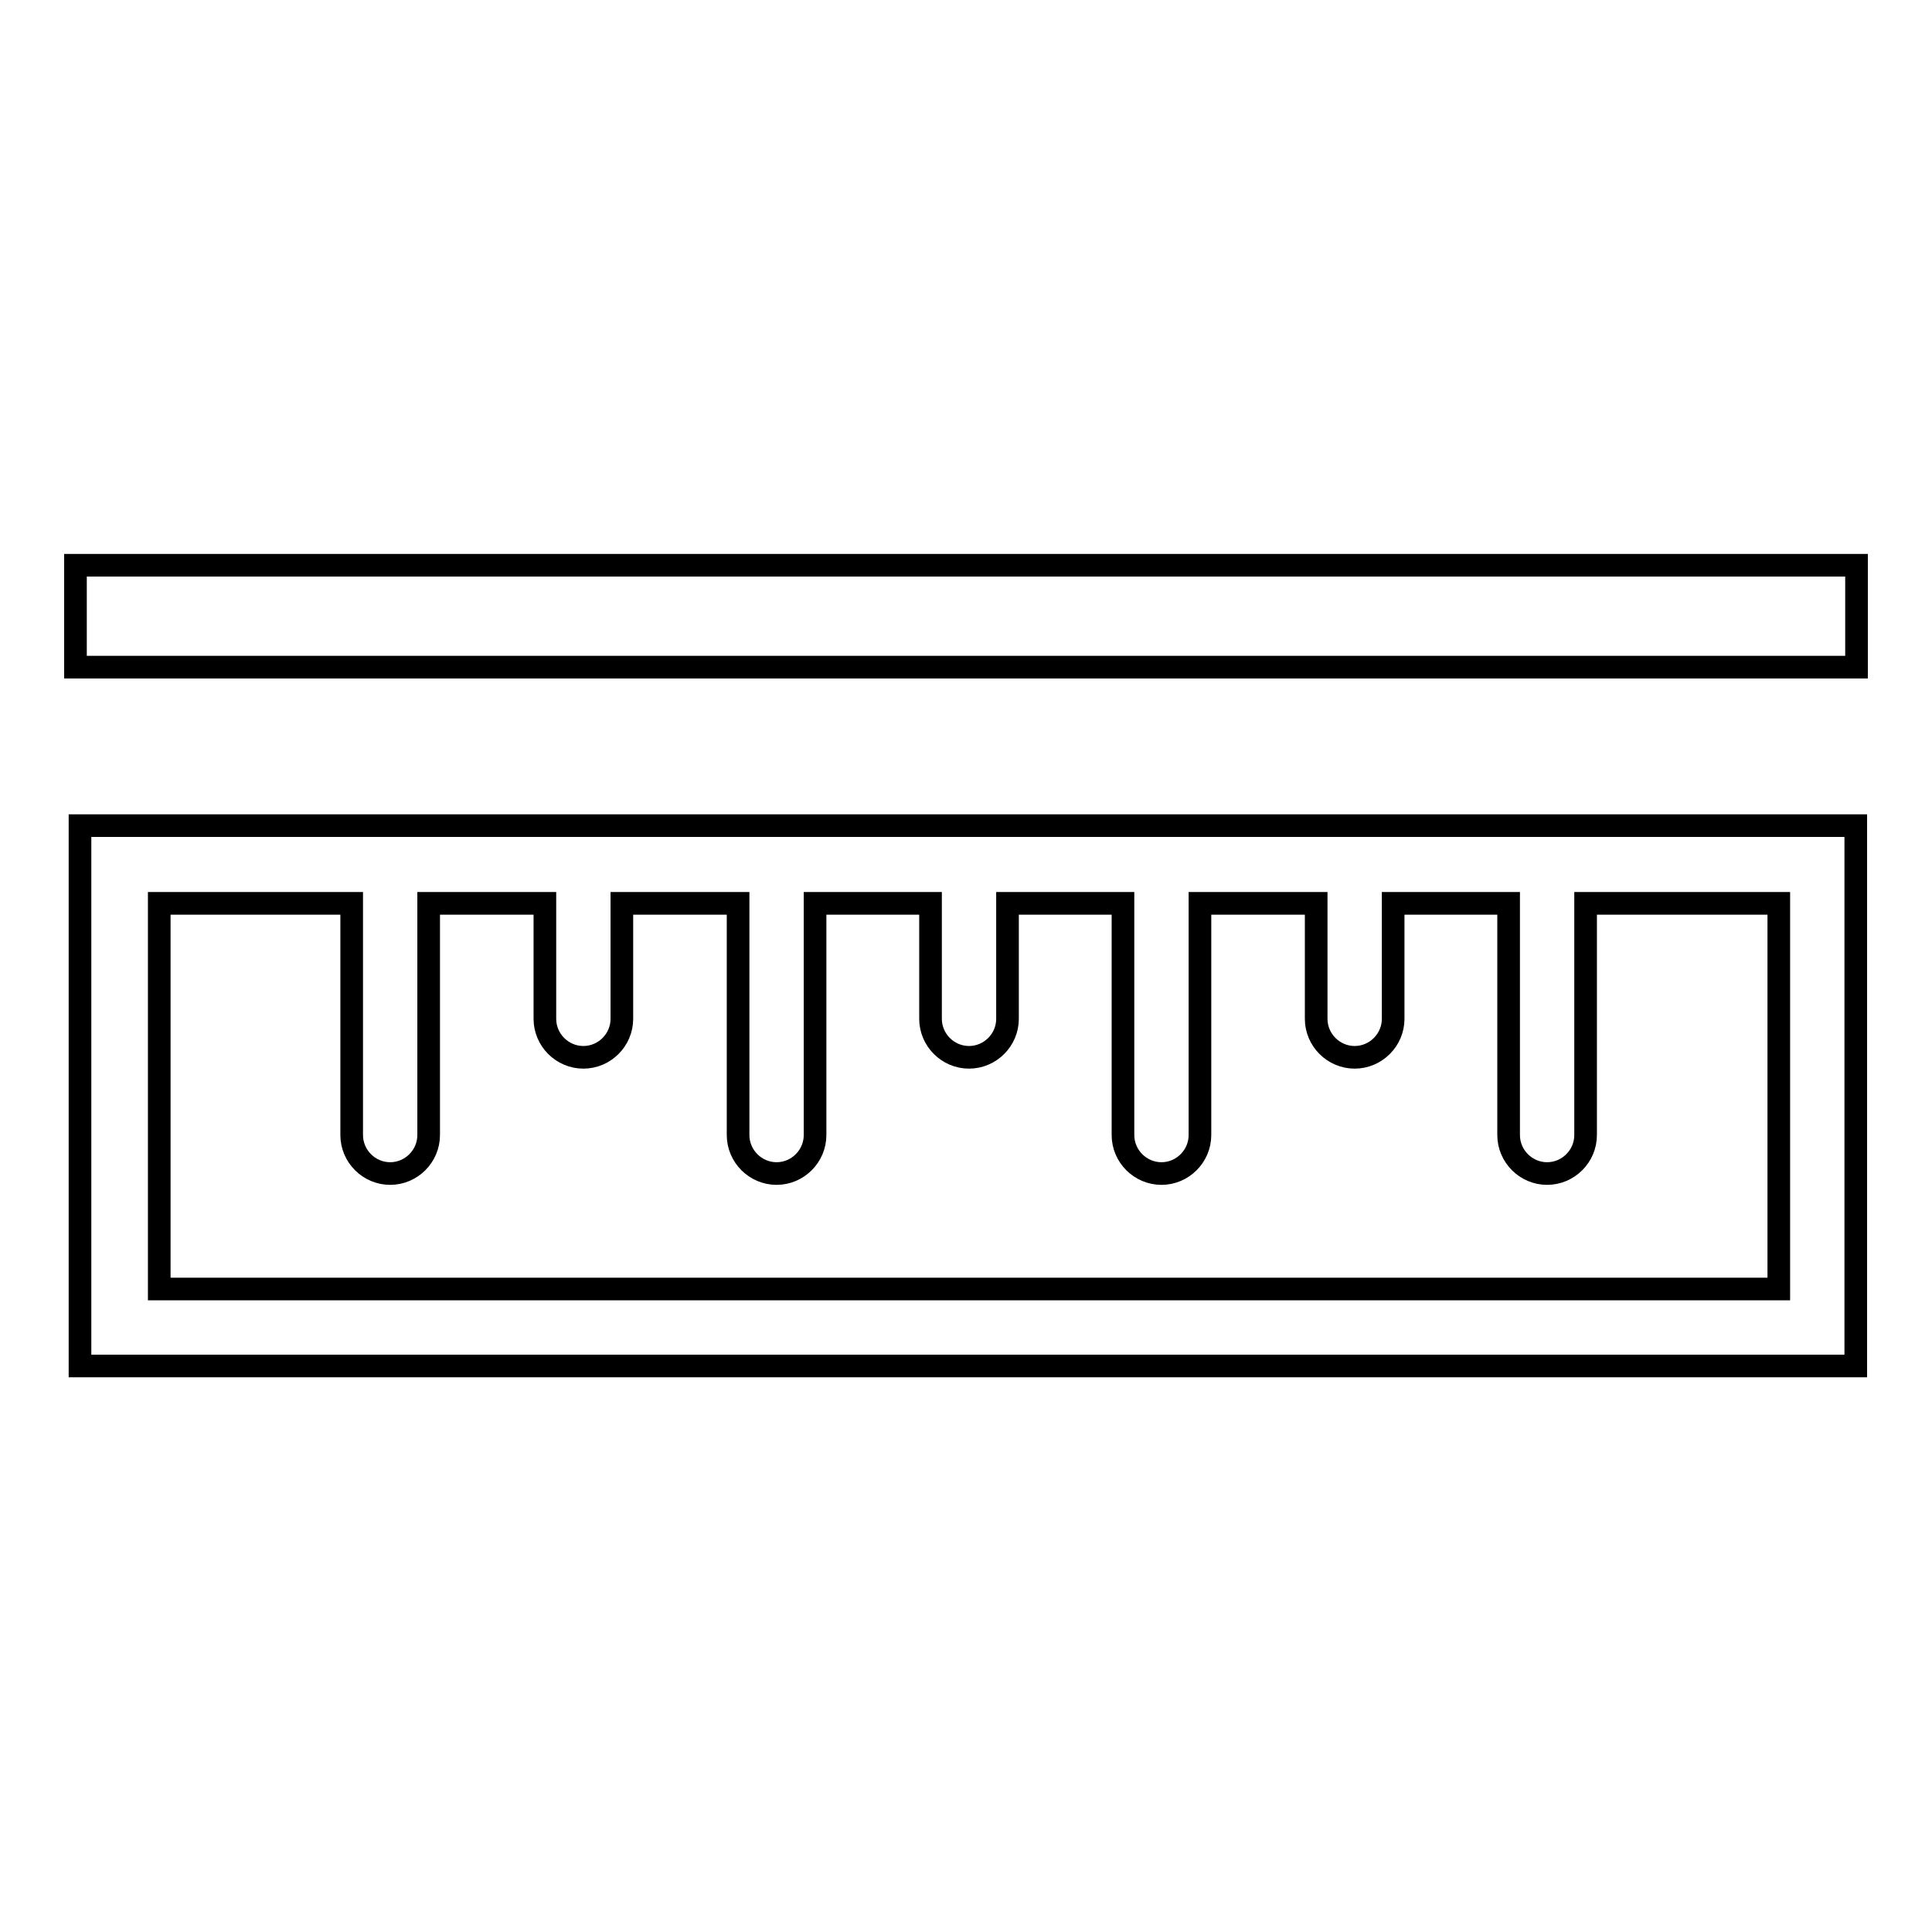
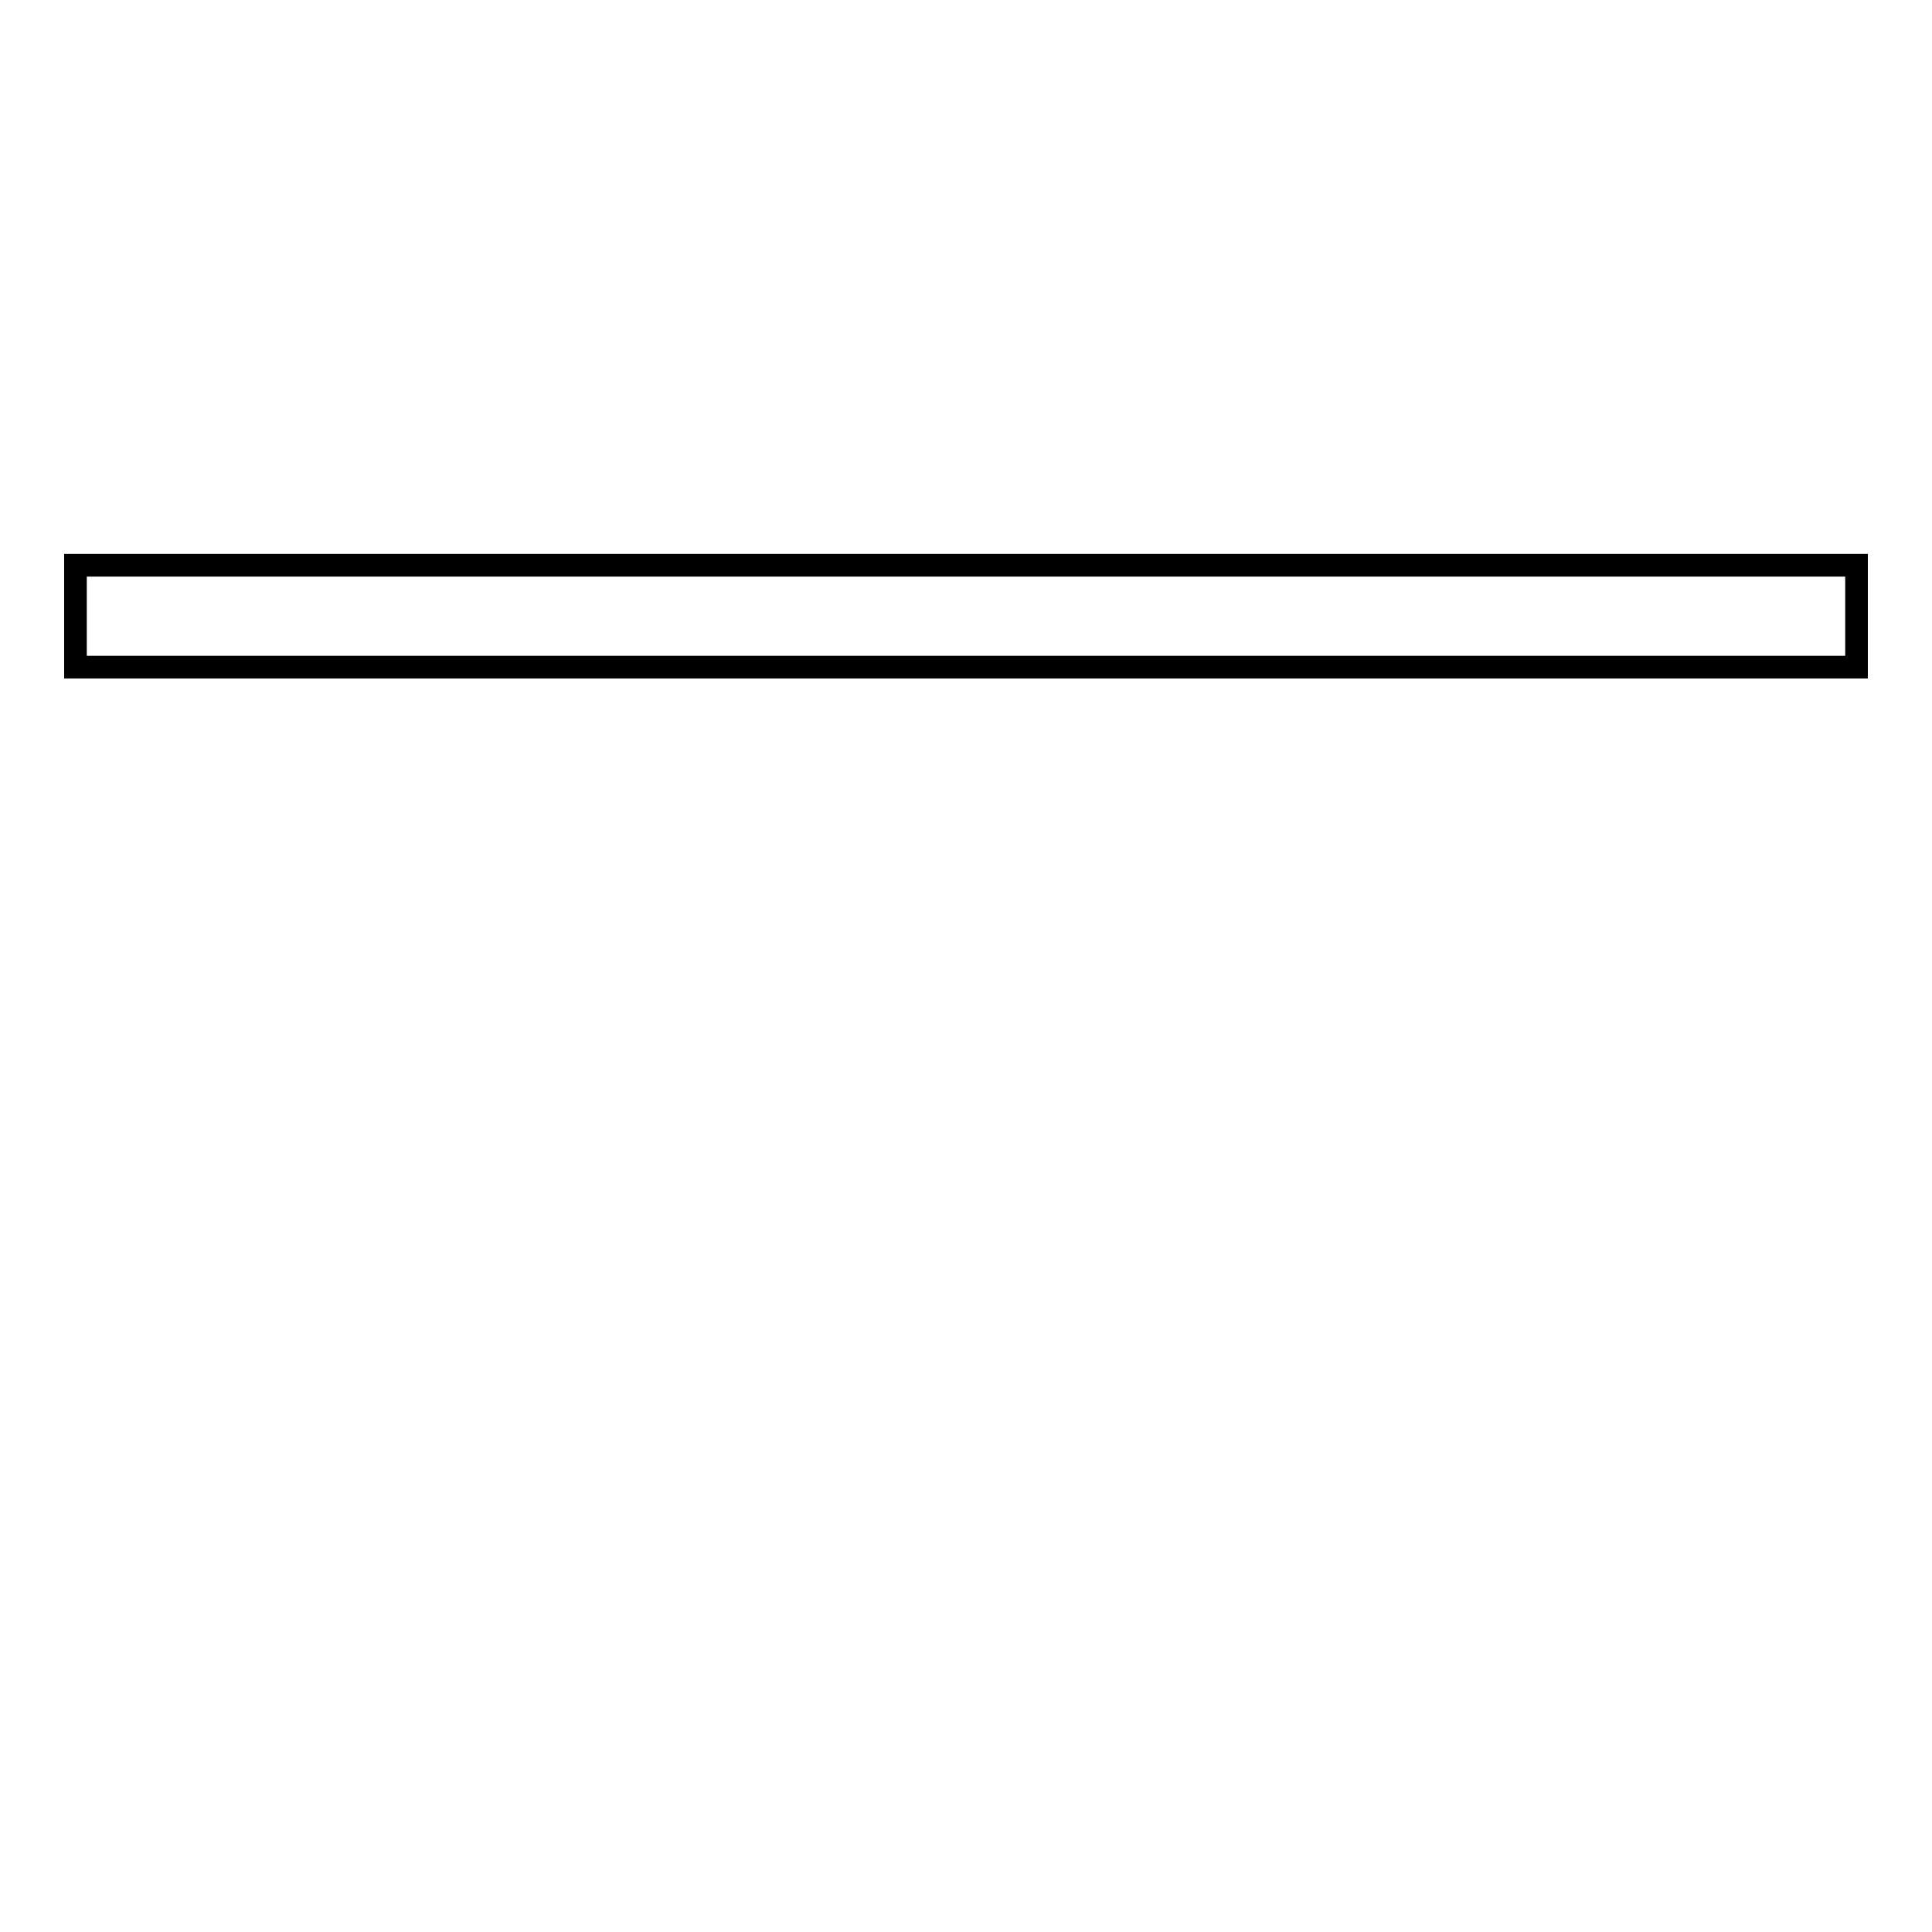
<svg xmlns="http://www.w3.org/2000/svg" version="1.1" x="0px" y="0px" viewBox="0 0 256 256" enable-background="new 0 0 256 256" xml:space="preserve">
  <g>
    <g>
-       <path stroke-width="3" fill-opacity="0" stroke="#000000" d="M10.6,109.4l235.3,0v71.6l-235.3,0V109.4z M235.7,170.8v-51.1h-25.6v30.7c0,2.8-2.3,5.1-5.1,5.1c-2.8,0-5.1-2.3-5.1-5.1v-30.7h-15.3V135c0,2.8-2.3,5.1-5.1,5.1c-2.8,0-5.1-2.3-5.1-5.1v-15.3H159v30.7c0,2.8-2.3,5.1-5.1,5.1s-5.1-2.3-5.1-5.1v-30.7h-15.3V135c0,2.8-2.3,5.1-5.1,5.1c-2.8,0-5.1-2.3-5.1-5.1v-15.3h-15.3v30.7c0,2.8-2.3,5.1-5.1,5.1c-2.8,0-5.1-2.3-5.1-5.1v-30.7H82.4V135c0,2.8-2.3,5.1-5.1,5.1s-5.1-2.3-5.1-5.1v-15.3H56.8v30.7c0,2.8-2.3,5.1-5.1,5.1s-5.1-2.3-5.1-5.1v-30.7H21.1v51.1L235.7,170.8z" />
      <path stroke-width="3" fill-opacity="0" stroke="#000000" d="M10,74.9h236v13.5H10V74.9L10,74.9z" />
    </g>
  </g>
</svg>